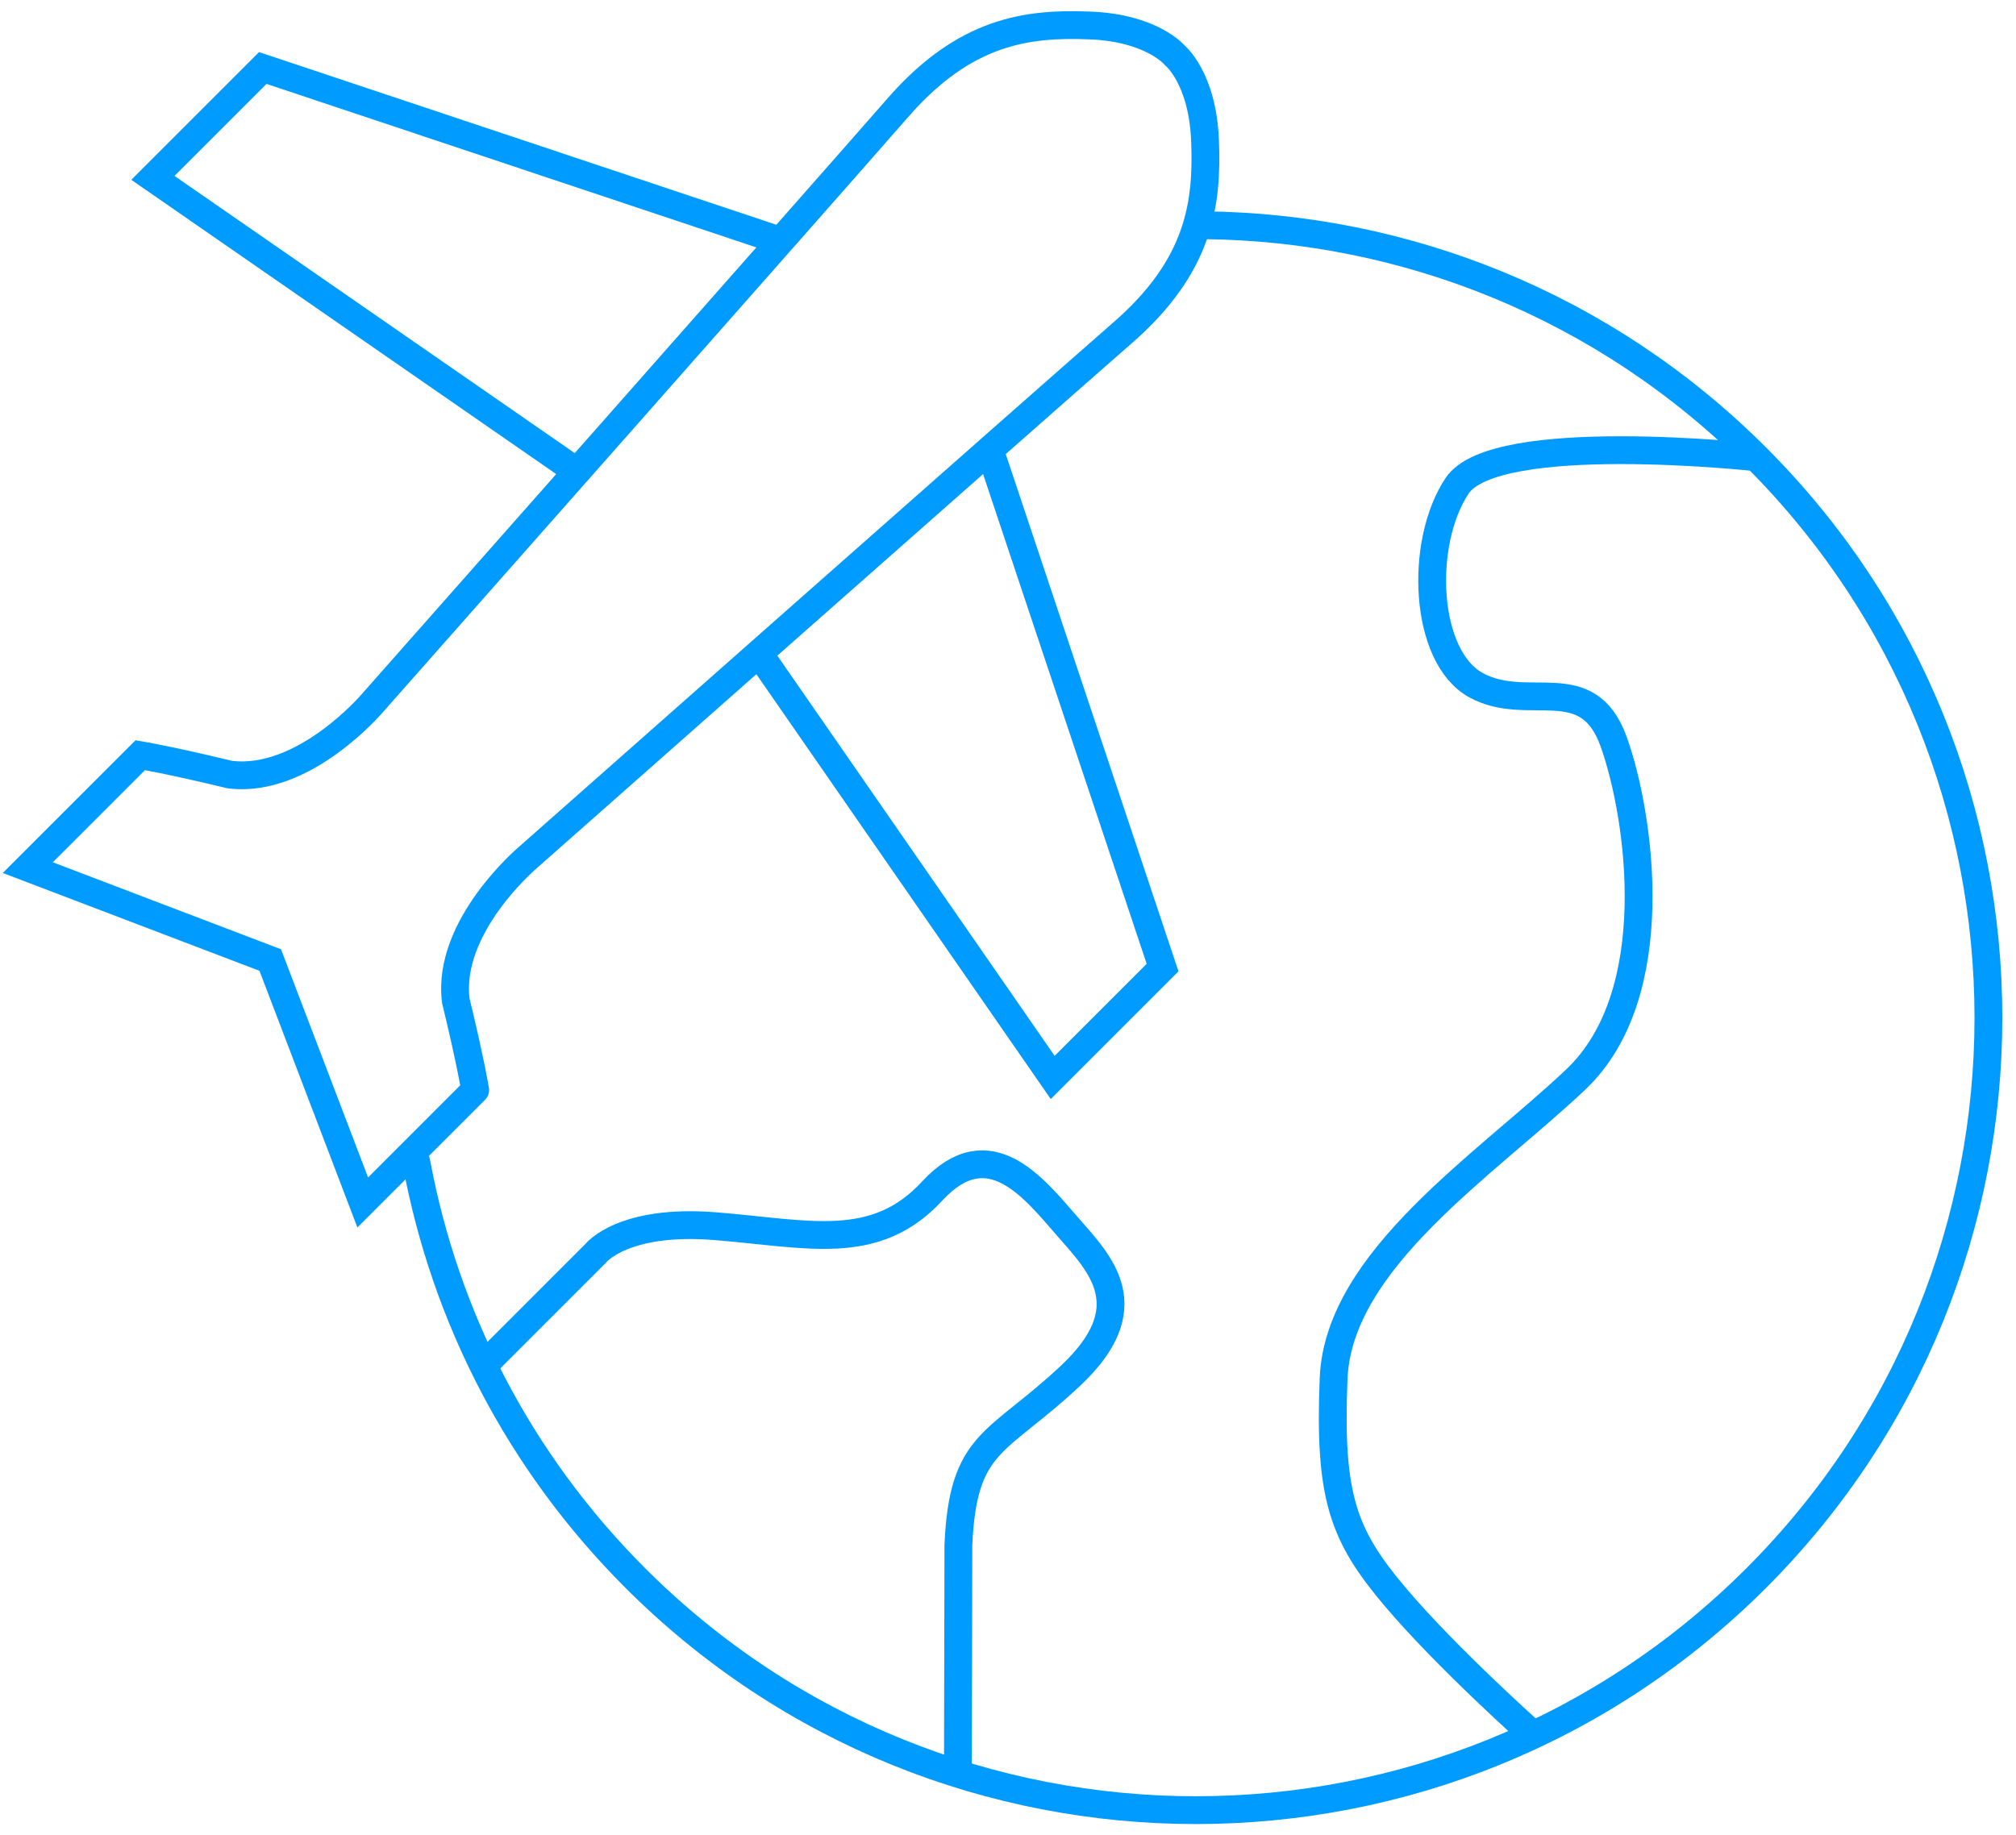
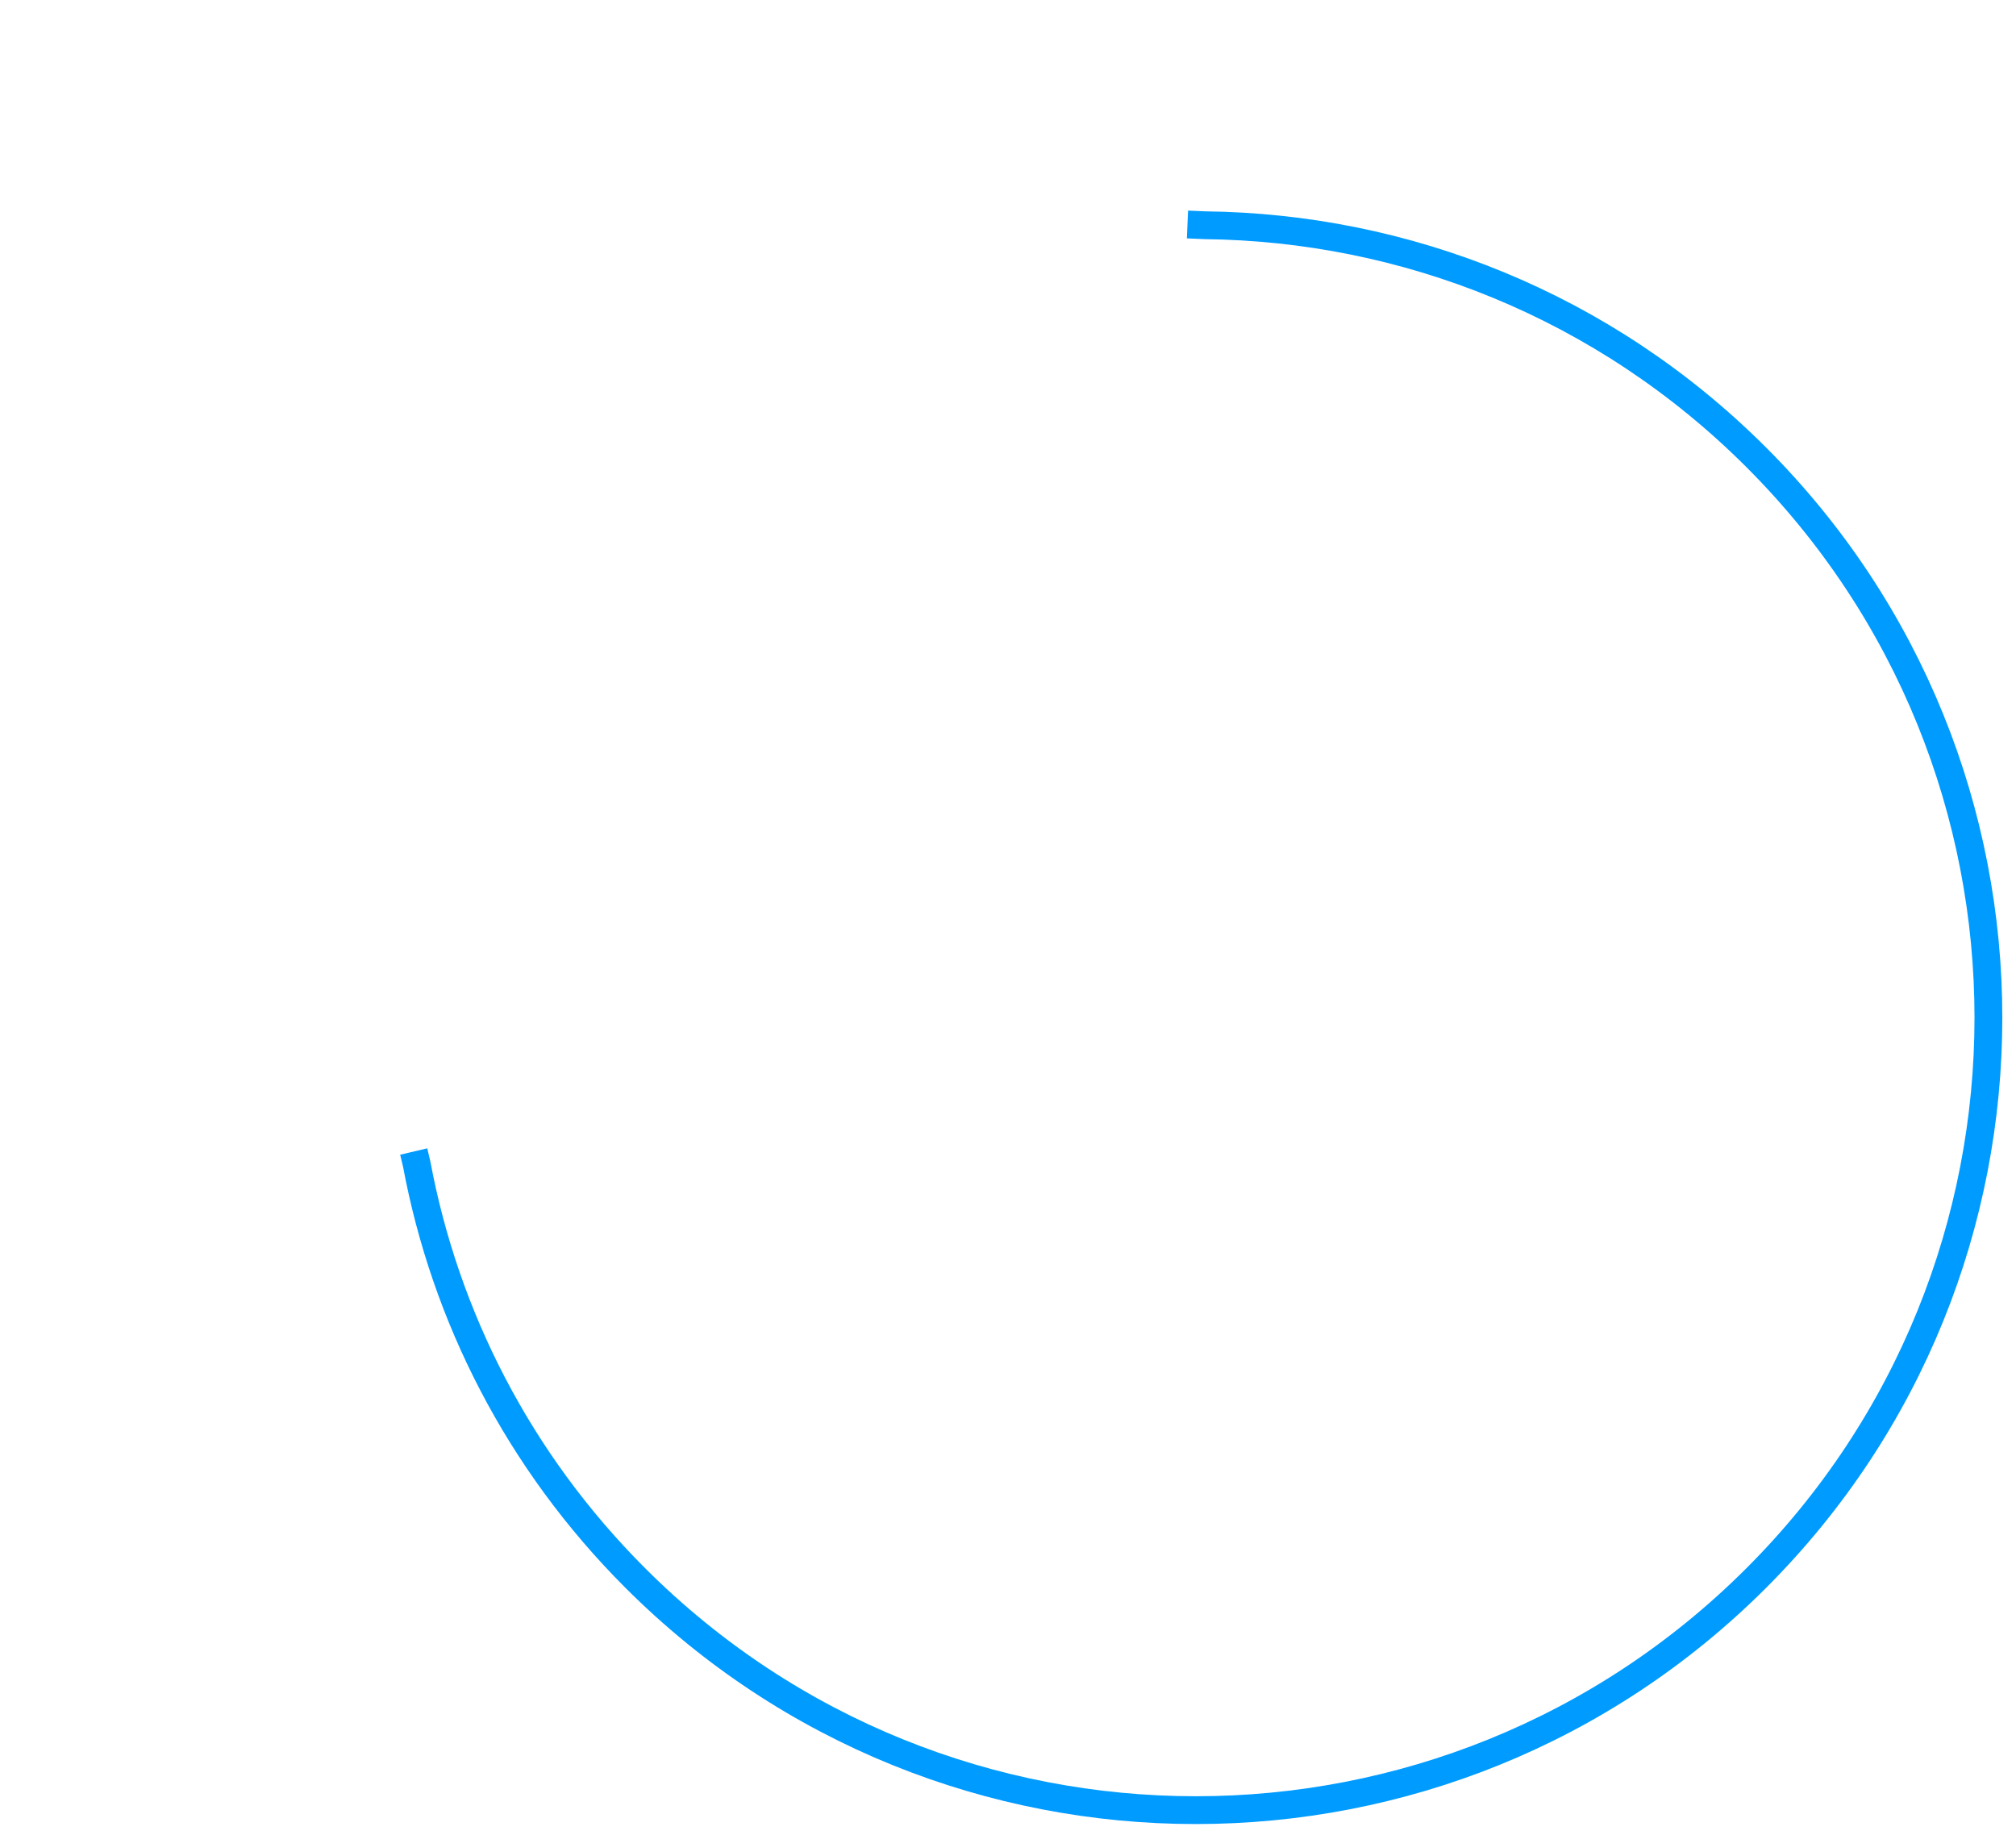
<svg xmlns="http://www.w3.org/2000/svg" width="145" height="132" viewBox="0 0 145 132" fill="none">
  <path d="M85.408 16.149L86.657 16.204C101.029 16.366 115.352 21.933 126.318 32.899C148.581 55.162 148.581 91.261 126.318 113.523C104.053 135.786 67.957 135.786 45.694 113.523C37.258 105.087 32.017 94.664 29.974 83.757L29.757 82.839" stroke="#009BFF" stroke-width="2" stroke-miterlimit="10" />
-   <path d="M56.15 17.328L18.9 4.892L10.997 12.795L41.501 33.926" stroke="#009BFF" stroke-width="2" stroke-miterlimit="10" />
-   <path d="M32.783 71.988C32.107 66.635 37.956 61.698 37.956 61.698C37.956 61.698 75.169 28.799 80.74 23.945C86.314 19.091 86.852 14.595 86.672 10.103C86.493 5.609 84.511 3.994 84.511 3.994C84.511 3.994 82.897 2.013 78.404 1.833C73.909 1.652 69.415 2.193 64.561 7.767C59.705 13.339 26.809 50.551 26.809 50.551C26.809 50.551 21.871 56.4 16.52 55.721C12.246 54.687 10.09 54.326 10.09 54.326L2 62.416L19.437 69.064L26.09 86.504L34.179 78.413C34.181 78.414 33.821 76.259 32.783 71.988Z" stroke="#009BFF" stroke-width="2" stroke-miterlimit="10" />
-   <path d="M71.179 32.356L83.618 69.608L75.715 77.511L54.582 47.006" stroke="#009BFF" stroke-width="2" stroke-miterlimit="10" />
-   <path d="M126.319 32.899C126.319 32.899 107.534 30.846 104.803 34.947C102.068 39.045 102.411 47.246 106.168 49.295C109.926 51.345 114.197 48.101 116.077 53.395C117.956 58.69 119.834 71.503 113.344 77.651C106.852 83.801 96.262 90.633 95.919 99.175C95.577 107.716 96.603 110.45 100.361 114.892C104.118 119.332 110.279 124.807 110.279 124.807" stroke="#009BFF" stroke-width="2" stroke-miterlimit="10" />
-   <path d="M34.771 98.239L42.841 90.167C42.841 90.167 44.781 87.667 51.474 88.212C58.167 88.757 62.952 90.123 67.049 85.681C71.149 81.24 74.395 85.51 76.788 88.244C79.179 90.976 82.255 94.053 76.96 99.006C71.662 103.96 69.272 103.617 68.931 111.133L68.897 127.601" stroke="#009BFF" stroke-width="2" stroke-miterlimit="10" />
</svg>